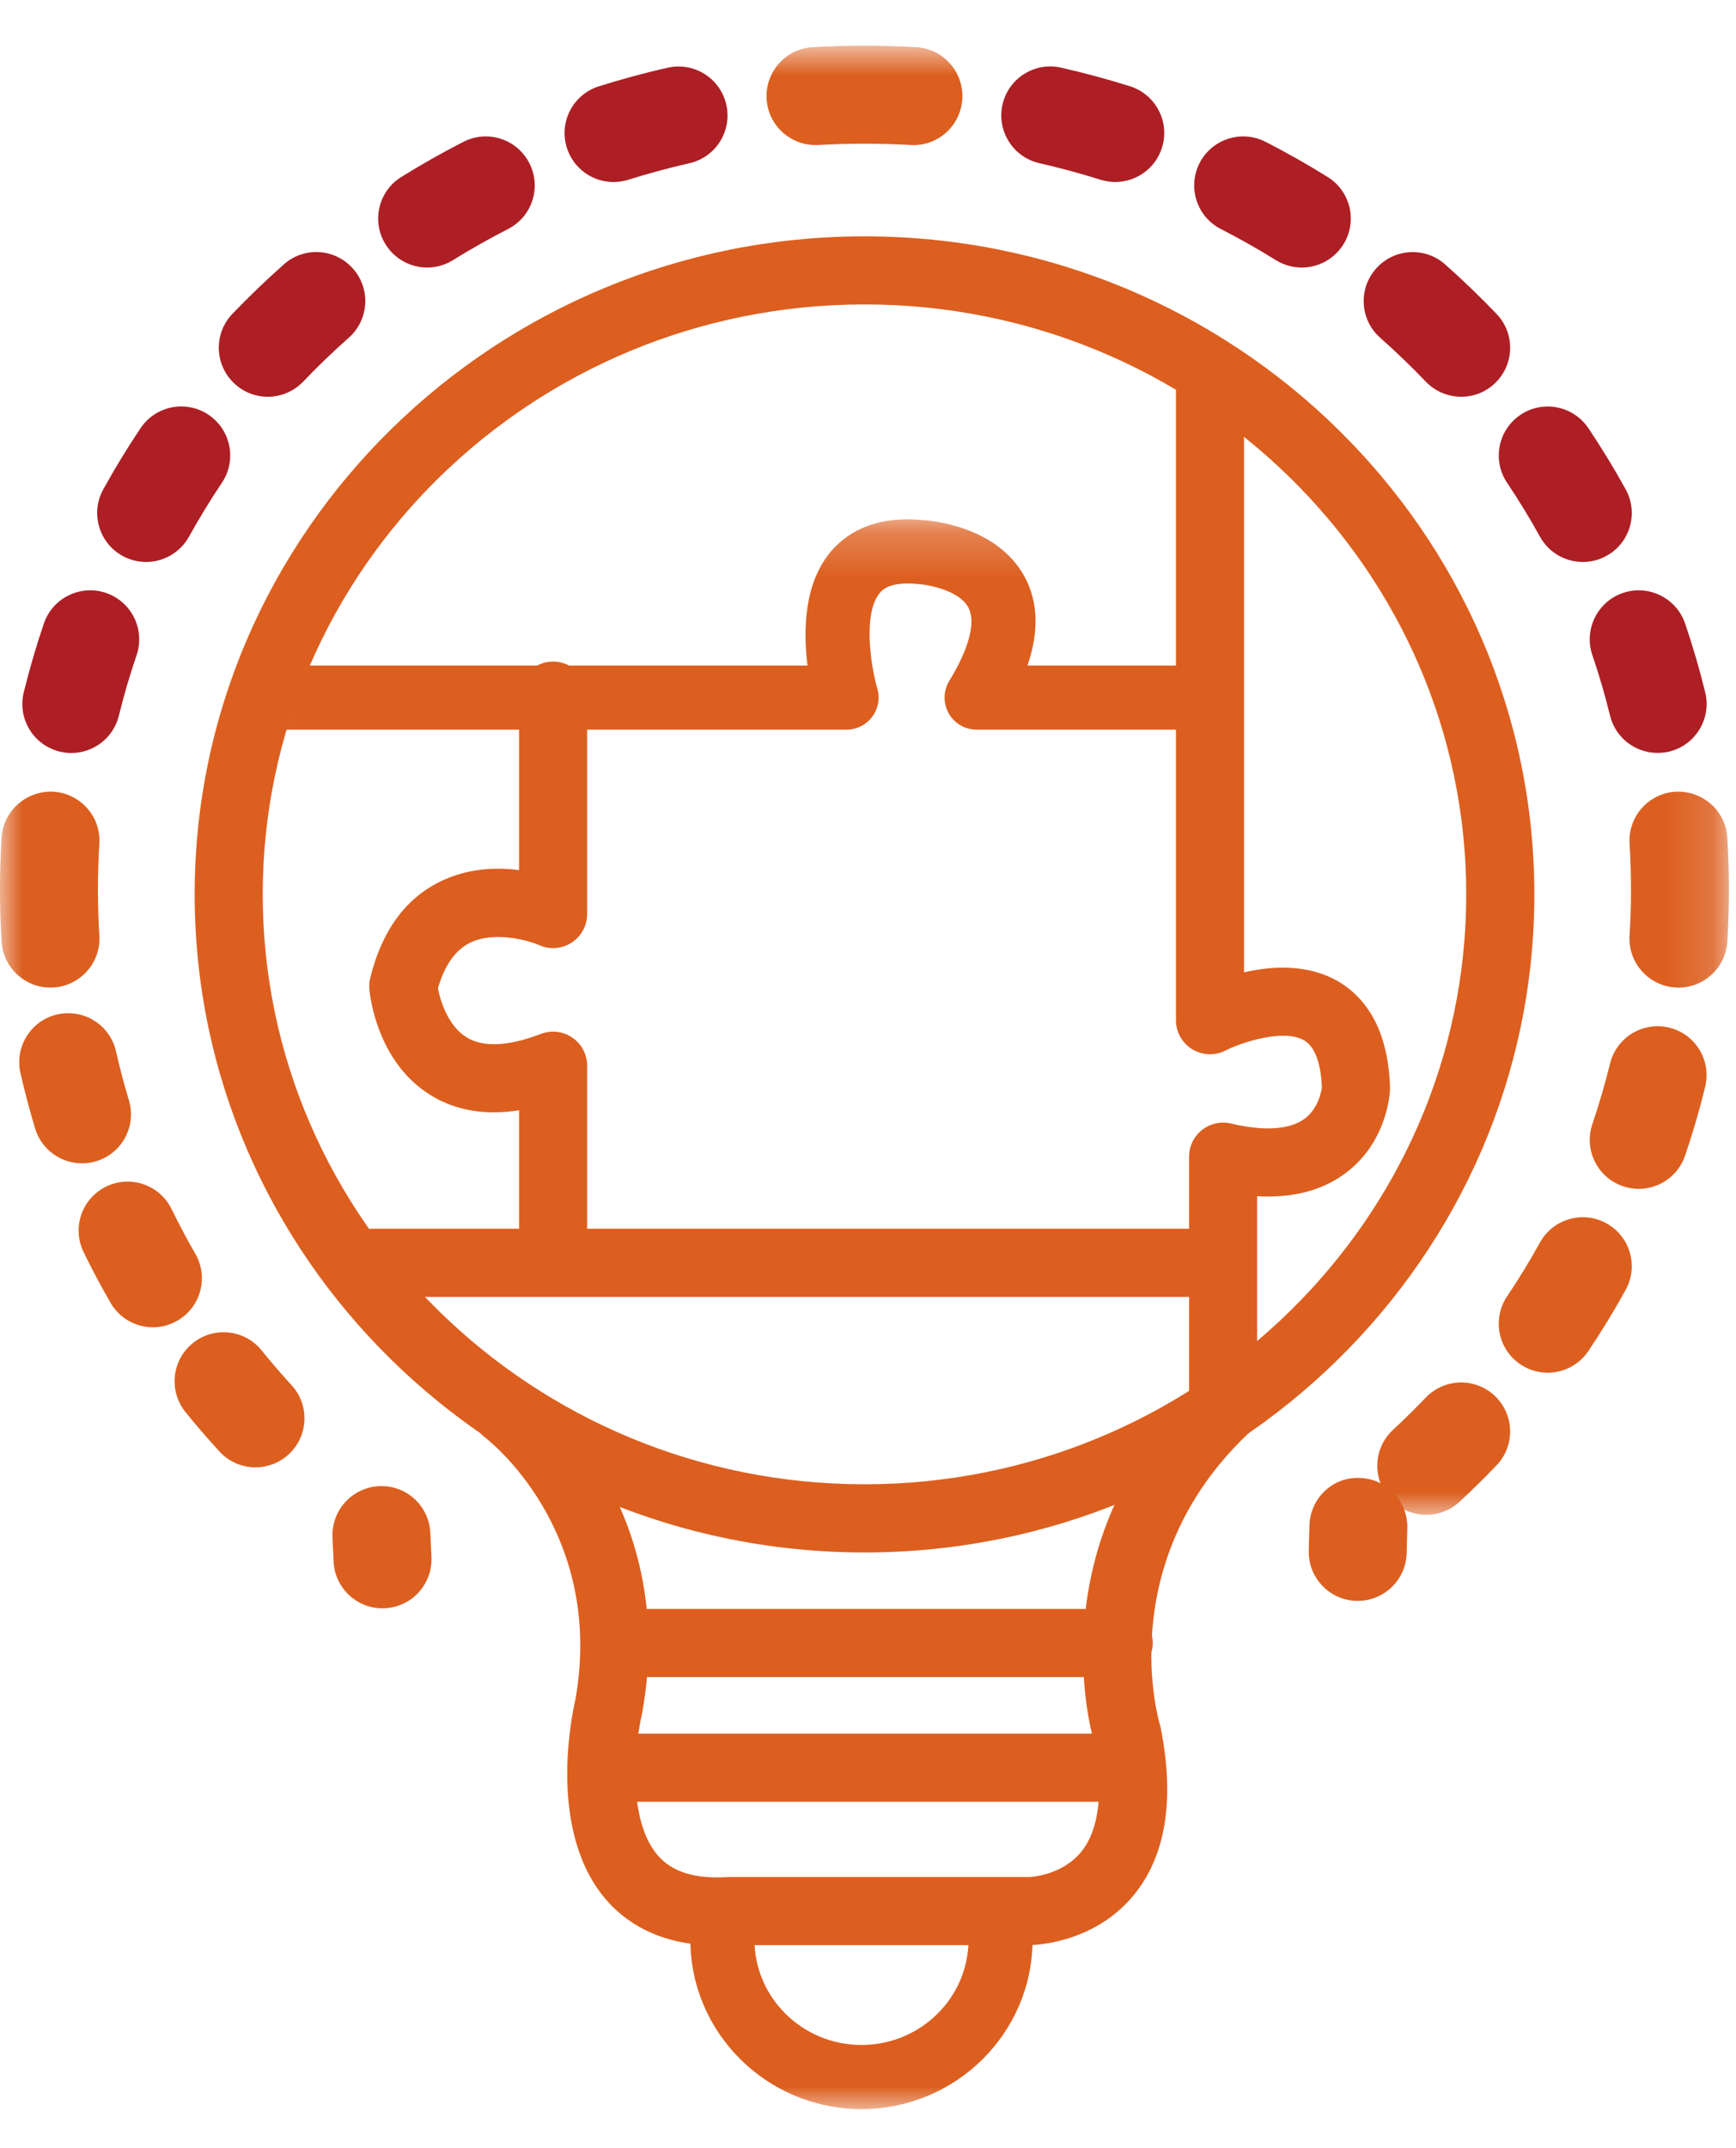
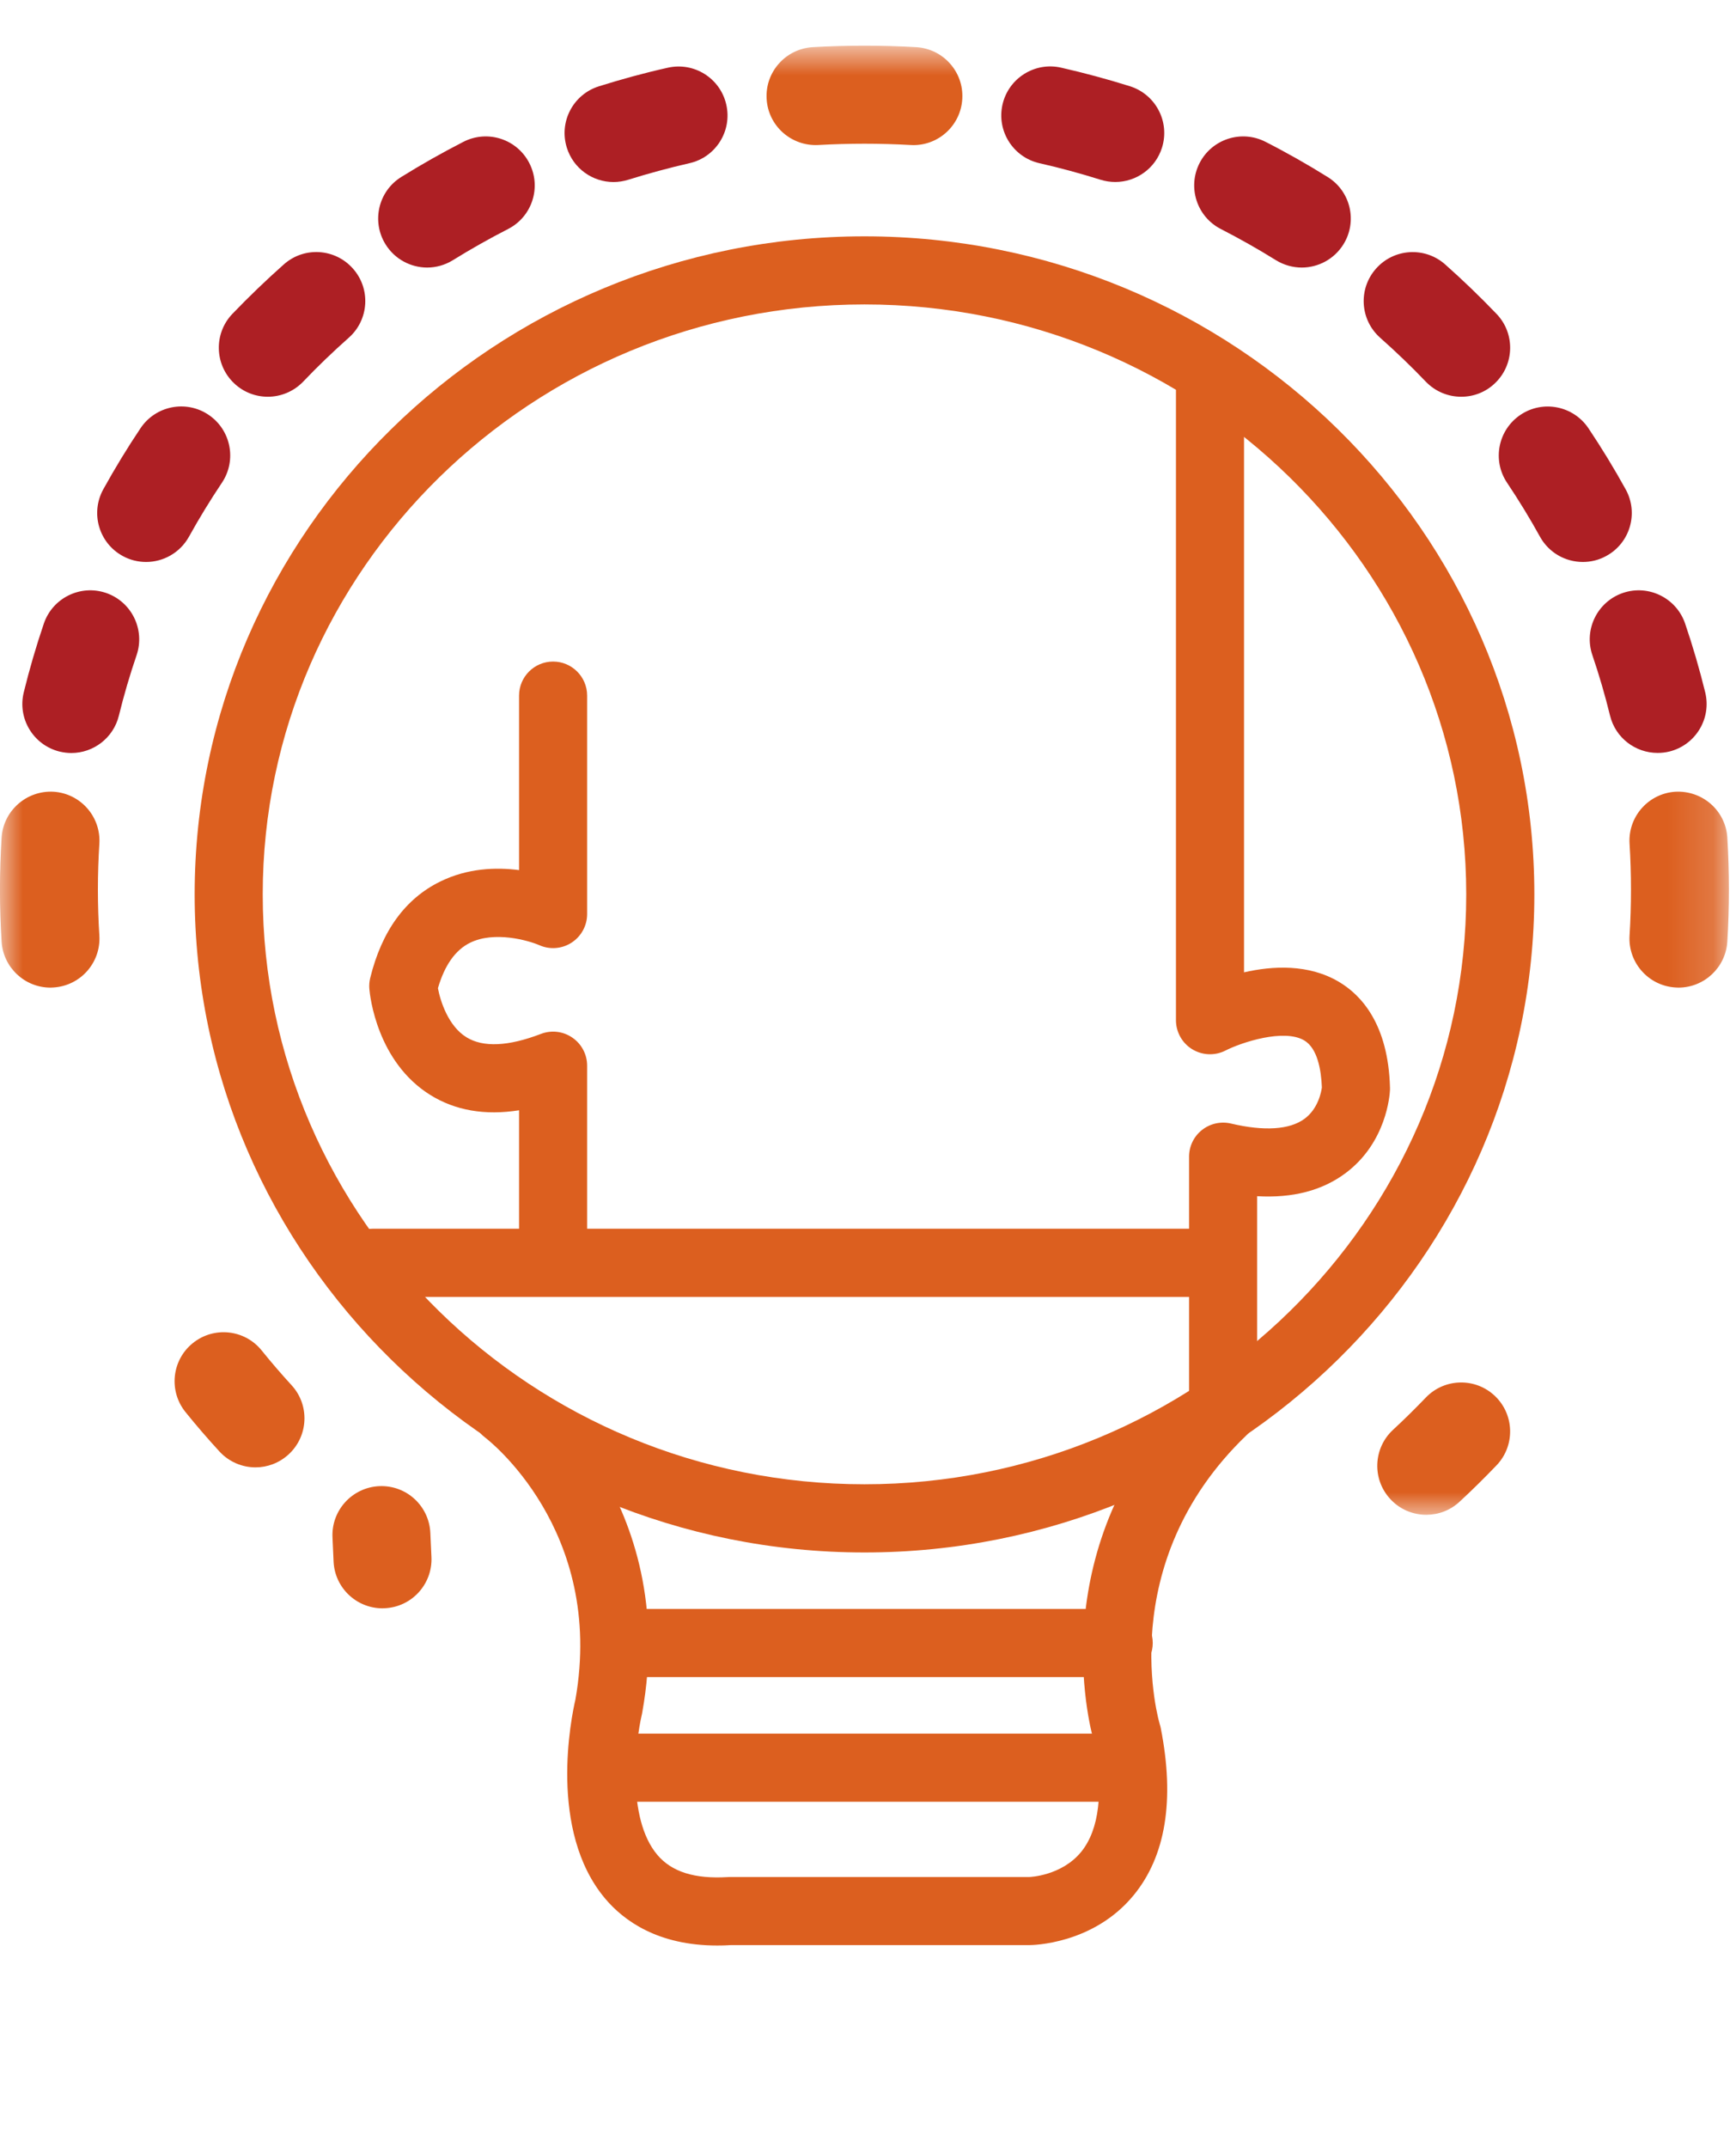
<svg xmlns="http://www.w3.org/2000/svg" xmlns:xlink="http://www.w3.org/1999/xlink" width="38px" height="47px" viewBox="0 0 38 47" version="1.1">
  <defs>
    <polygon id="path-2" points="0.043 0.217 22.127 0.217 22.127 35 0.043 35" />
    <polygon id="path-4" points="0 0.854 37.845 0.854 37.845 32.998 0 32.998" />
  </defs>
  <g id="Symbols" stroke="none" stroke-width="1" fill="none" fill-rule="evenodd">
    <g id="Group-23">
      <g>
        <path d="M18.923,6.661 C11.66,6.661 5.751,12.452 5.751,19.569 C5.751,26.686 11.66,32.476 18.923,32.476 C26.186,32.476 32.095,26.686 32.095,19.569 C32.095,12.452 26.186,6.661 18.923,6.661 M18.923,33.968 C10.839,33.968 4.261,27.509 4.261,19.569 C4.261,11.63 10.839,5.171 18.923,5.171 C27.008,5.171 33.586,11.63 33.586,19.569 C33.586,27.509 27.008,33.968 18.923,33.968 M24.488,36.695 L13.752,36.695 C13.34,36.695 13.006,36.361 13.006,35.949 C13.006,35.538 13.34,35.204 13.752,35.204 L24.488,35.204 C24.9,35.204 25.233,35.538 25.233,35.949 C25.233,36.361 24.9,36.695 24.488,36.695 M24.488,39.423 L13.298,39.423 C12.886,39.423 12.552,39.089 12.552,38.677 C12.552,38.265 12.886,37.932 13.298,37.932 L24.488,37.932 C24.9,37.932 25.233,38.265 25.233,38.677 C25.233,39.089 24.9,39.423 24.488,39.423" id="Fill-1" fill="#DC5F1F" />
        <g id="Group-5" transform="translate(5, 11.146)">
          <mask id="mask-3" fill="white">
            <use xlink:href="#path-2" />
          </mask>
          <g id="Clip-4" />
-           <path d="M21.425,4.819 L16.378,4.819 C16.124,4.819 15.89,4.682 15.766,4.462 C15.642,4.24 15.647,3.969 15.779,3.753 C16.216,3.035 16.364,2.465 16.198,2.149 C15.998,1.767 15.306,1.644 15.079,1.631 C14.467,1.574 14.308,1.767 14.255,1.831 C13.885,2.28 14.061,3.431 14.204,3.919 C14.266,4.131 14.225,4.36 14.092,4.537 C13.96,4.714 13.752,4.819 13.531,4.819 L0.744,4.819 C0.357,4.819 0.043,4.505 0.043,4.118 C0.043,3.73 0.357,3.417 0.744,3.417 L12.676,3.417 C12.582,2.674 12.593,1.644 13.171,0.941 C13.484,0.56 14.087,0.129 15.182,0.233 C15.319,0.239 16.826,0.341 17.436,1.488 C17.725,2.033 17.743,2.679 17.491,3.417 L21.425,3.417 C21.813,3.417 22.127,3.73 22.127,4.118 C22.127,4.505 21.813,4.819 21.425,4.819 M13.857,35.001 C11.792,35.001 10.112,33.339 10.112,31.296 C10.112,30.908 10.426,30.594 10.814,30.594 C11.201,30.594 11.515,30.908 11.515,31.296 C11.515,32.565 12.566,33.598 13.857,33.598 C15.149,33.598 16.2,32.565 16.2,31.296 C16.2,30.908 16.514,30.594 16.901,30.594 C17.288,30.594 17.602,30.908 17.602,31.296 C17.602,33.339 15.922,35.001 13.857,35.001" id="Fill-3" fill="#DC5F1F" mask="url(#mask-3)" />
        </g>
        <path d="M15.7,42.568 C14.398,42.569 13.652,42.022 13.248,41.543 C11.992,40.053 12.507,37.566 12.596,37.184 C13.251,33.464 10.651,31.478 10.625,31.458 C10.295,31.213 10.226,30.746 10.472,30.416 C10.718,30.086 11.185,30.017 11.514,30.263 C11.653,30.366 14.888,32.836 14.059,37.466 C14.057,37.481 14.054,37.495 14.051,37.509 C13.913,38.089 13.706,39.777 14.389,40.585 C14.706,40.959 15.207,41.114 15.926,41.071 C15.942,41.07 15.959,41.069 15.975,41.069 L22.533,41.069 C22.533,41.069 23.241,41.047 23.672,40.512 C24.061,40.028 24.158,39.206 23.953,38.134 C23.814,37.649 22.847,33.815 26.028,30.55 L26.028,28.376 L8.155,28.376 C7.743,28.376 7.409,28.042 7.409,27.63 C7.409,27.218 7.743,26.885 8.155,26.885 L11.362,26.885 L11.362,24.293 C10.616,24.411 9.963,24.298 9.414,23.955 C8.255,23.23 8.099,21.8 8.085,21.64 C8.078,21.558 8.084,21.477 8.104,21.398 C8.356,20.372 8.872,19.662 9.637,19.288 C10.233,18.995 10.855,18.972 11.362,19.038 L11.362,15.22 C11.362,14.809 11.695,14.475 12.107,14.475 C12.518,14.475 12.852,14.809 12.852,15.22 L12.852,20 C12.852,20.252 12.724,20.487 12.512,20.625 C12.301,20.762 12.033,20.783 11.804,20.68 C11.565,20.577 10.82,20.364 10.287,20.629 C9.967,20.787 9.732,21.121 9.586,21.622 C9.64,21.91 9.814,22.451 10.21,22.695 C10.576,22.921 11.125,22.896 11.84,22.622 C12.069,22.534 12.327,22.564 12.529,22.704 C12.731,22.842 12.852,23.072 12.852,23.317 L12.852,26.885 L26.028,26.885 L26.028,25.308 C26.028,25.08 26.132,24.865 26.311,24.724 C26.49,24.583 26.723,24.531 26.945,24.583 C27.671,24.755 28.228,24.719 28.554,24.48 C28.855,24.26 28.923,23.886 28.935,23.793 C28.92,23.41 28.839,22.938 28.55,22.765 C28.105,22.502 27.178,22.806 26.823,22.987 C26.592,23.104 26.317,23.092 26.096,22.957 C25.875,22.821 25.741,22.581 25.741,22.322 L25.741,8.553 C25.741,8.142 26.075,7.808 26.486,7.808 C26.897,7.808 27.231,8.142 27.231,8.553 L27.231,21.275 C27.857,21.131 28.647,21.089 29.312,21.485 C29.8,21.775 30.388,22.412 30.426,23.795 C30.427,23.813 30.426,23.831 30.426,23.849 C30.42,23.964 30.349,24.993 29.462,25.662 C28.95,26.048 28.3,26.218 27.518,26.173 L27.518,30.861 C27.518,31.064 27.435,31.258 27.289,31.399 C24.336,34.228 25.378,37.7 25.389,37.735 C25.397,37.76 25.404,37.787 25.409,37.814 C25.718,39.384 25.517,40.615 24.813,41.47 C23.927,42.547 22.59,42.559 22.533,42.559 L15.998,42.559 C15.896,42.566 15.797,42.568 15.7,42.568" id="Fill-6" fill="#DC5F1F" />
        <path d="M8.372,35.19 C7.803,35.19 7.329,34.742 7.302,34.169 L7.278,33.635 C7.252,33.044 7.711,32.544 8.303,32.517 C8.899,32.492 9.394,32.952 9.42,33.542 L9.444,34.068 C9.471,34.66 9.014,35.161 8.423,35.188 C8.406,35.19 8.389,35.19 8.372,35.19" id="Fill-8" fill="#DC5F1F" />
-         <path d="M1.795,25.454 C1.335,25.454 0.909,25.156 0.769,24.692 C0.649,24.294 0.541,23.886 0.448,23.478 C0.317,22.901 0.678,22.326 1.256,22.195 C1.835,22.065 2.408,22.426 2.539,23.003 C2.62,23.361 2.715,23.722 2.821,24.072 C2.993,24.639 2.672,25.237 2.106,25.408 C2.002,25.439 1.898,25.454 1.795,25.454 M3.348,29.041 C2.977,29.041 2.617,28.848 2.419,28.504 C2.21,28.142 2.012,27.77 1.83,27.396 C1.57,26.864 1.791,26.223 2.322,25.963 C2.854,25.703 3.496,25.923 3.756,26.455 C3.918,26.785 4.092,27.114 4.276,27.433 C4.571,27.946 4.396,28.601 3.882,28.897 C3.714,28.994 3.53,29.041 3.348,29.041" id="Fill-10" fill="#DC5F1F" />
        <path d="M13.43,3.983 C12.974,3.983 12.552,3.691 12.408,3.233 C12.23,2.668 12.544,2.067 13.108,1.889 C13.602,1.734 14.109,1.595 14.616,1.482 C15.194,1.351 15.767,1.712 15.898,2.289 C16.03,2.866 15.668,3.441 15.091,3.571 C14.641,3.674 14.191,3.796 13.752,3.933 C13.645,3.966 13.536,3.983 13.43,3.983 M9.351,5.854 C8.993,5.854 8.642,5.673 8.439,5.346 C8.127,4.843 8.282,4.183 8.784,3.872 C9.225,3.598 9.682,3.34 10.144,3.103 C10.672,2.833 11.318,3.042 11.587,3.57 C11.857,4.096 11.648,4.742 11.121,5.011 C10.711,5.221 10.305,5.45 9.915,5.692 C9.739,5.801 9.544,5.854 9.351,5.854 M5.862,8.681 C5.596,8.681 5.328,8.582 5.121,8.383 C4.693,7.973 4.678,7.295 5.087,6.867 C5.445,6.495 5.824,6.13 6.213,5.785 C6.656,5.391 7.333,5.433 7.726,5.877 C8.119,6.319 8.078,6.997 7.635,7.389 C7.289,7.696 6.953,8.018 6.637,8.35 C6.426,8.569 6.144,8.681 5.862,8.681 M3.199,12.296 C3.023,12.296 2.845,12.254 2.68,12.162 C2.162,11.876 1.975,11.223 2.262,10.704 C2.513,10.251 2.787,9.8 3.077,9.368 C3.407,8.877 4.072,8.745 4.564,9.075 C5.056,9.405 5.187,10.07 4.858,10.562 C4.602,10.944 4.359,11.341 4.137,11.742 C3.941,12.095 3.575,12.296 3.199,12.296 M1.562,16.476 C1.477,16.476 1.392,16.465 1.305,16.445 C0.731,16.303 0.379,15.723 0.52,15.149 C0.644,14.643 0.792,14.137 0.96,13.643 C1.151,13.084 1.759,12.783 2.32,12.973 C2.881,13.165 3.18,13.774 2.99,14.335 C2.842,14.768 2.711,15.214 2.602,15.659 C2.482,16.148 2.044,16.476 1.562,16.476" id="Fill-12" fill="#AD1F24" />
        <path d="M24.413,3.982 C24.306,3.982 24.198,3.966 24.091,3.933 C23.651,3.795 23.201,3.672 22.752,3.571 C22.175,3.439 21.813,2.865 21.944,2.288 C22.075,1.712 22.65,1.349 23.226,1.48 C23.732,1.595 24.24,1.732 24.734,1.887 C25.299,2.066 25.613,2.667 25.435,3.232 C25.291,3.689 24.869,3.982 24.413,3.982 M28.495,5.854 C28.302,5.854 28.106,5.801 27.931,5.694 C27.539,5.45 27.133,5.221 26.724,5.011 C26.197,4.742 25.988,4.096 26.258,3.568 C26.528,3.042 27.174,2.833 27.701,3.103 C28.163,3.338 28.62,3.598 29.06,3.872 C29.564,4.183 29.719,4.843 29.407,5.346 C29.204,5.673 28.853,5.854 28.495,5.854 M31.985,8.681 C31.702,8.681 31.421,8.57 31.21,8.351 C30.892,8.018 30.557,7.697 30.212,7.391 C29.768,6.998 29.727,6.321 30.12,5.878 C30.512,5.434 31.19,5.393 31.633,5.785 C32.022,6.13 32.401,6.495 32.759,6.869 C33.168,7.295 33.153,7.974 32.726,8.383 C32.518,8.584 32.251,8.681 31.985,8.681 M34.648,12.296 C34.27,12.296 33.905,12.097 33.709,11.743 C33.488,11.342 33.246,10.947 32.989,10.563 C32.659,10.072 32.791,9.406 33.283,9.076 C33.774,8.746 34.44,8.879 34.77,9.37 C35.06,9.803 35.335,10.254 35.585,10.707 C35.871,11.223 35.684,11.877 35.165,12.162 C35.001,12.254 34.824,12.296 34.648,12.296 M36.284,16.474 C35.801,16.474 35.363,16.148 35.243,15.659 C35.134,15.214 35.004,14.768 34.856,14.334 C34.665,13.774 34.965,13.165 35.526,12.973 C36.086,12.783 36.695,13.084 36.886,13.643 C37.054,14.136 37.202,14.643 37.326,15.148 C37.467,15.722 37.115,16.302 36.54,16.444 C36.454,16.465 36.368,16.474 36.284,16.474" id="Fill-14" fill="#AD1F24" />
-         <path d="M35.871,26.013 C35.756,26.013 35.64,25.994 35.526,25.955 C34.965,25.765 34.665,25.156 34.856,24.595 C35.003,24.161 35.134,23.715 35.243,23.271 C35.384,22.696 35.966,22.344 36.539,22.485 C37.115,22.626 37.466,23.206 37.325,23.782 C37.201,24.287 37.053,24.793 36.886,25.285 C36.734,25.732 36.317,26.013 35.871,26.013 M33.878,30.035 C33.672,30.035 33.465,29.976 33.282,29.853 C32.79,29.524 32.659,28.858 32.988,28.366 C33.245,27.985 33.487,27.587 33.708,27.187 C33.995,26.668 34.648,26.481 35.165,26.767 C35.684,27.054 35.871,27.706 35.584,28.224 C35.333,28.679 35.059,29.128 34.769,29.56 C34.562,29.868 34.223,30.035 33.878,30.035" id="Fill-16" fill="#DC5F1F" />
        <g id="Group-20" transform="translate(0, 0.146)">
          <mask id="mask-5" fill="white">
            <use xlink:href="#path-4" />
          </mask>
          <g id="Clip-19" />
          <path d="M19.995,3.029 C19.974,3.029 19.954,3.028 19.933,3.027 C19.259,2.989 18.586,2.989 17.912,3.027 C17.32,3.057 16.814,2.608 16.781,2.017 C16.747,1.426 17.199,0.921 17.79,0.886 C18.545,0.843 19.3,0.843 20.055,0.886 C20.646,0.921 21.098,1.426 21.064,2.017 C21.032,2.588 20.559,3.029 19.995,3.029 M1.104,21.463 C0.543,21.463 0.071,21.025 0.035,20.458 C0.012,20.084 -0.001,19.7 -0.001,19.319 C-0.001,18.937 0.012,18.554 0.035,18.18 C0.073,17.59 0.585,17.144 1.172,17.177 C1.763,17.215 2.212,17.724 2.175,18.315 C2.154,18.644 2.143,18.982 2.143,19.319 C2.143,19.656 2.154,19.994 2.175,20.323 C2.212,20.914 1.763,21.423 1.172,21.46 C1.149,21.462 1.126,21.463 1.104,21.463 M36.741,21.463 C36.718,21.463 36.696,21.462 36.673,21.46 C36.082,21.423 35.633,20.914 35.67,20.323 C35.691,19.994 35.701,19.656 35.701,19.319 C35.701,18.982 35.691,18.644 35.67,18.315 C35.633,17.724 36.082,17.215 36.673,17.177 C37.266,17.146 37.773,17.59 37.81,18.18 C37.833,18.554 37.845,18.937 37.845,19.319 C37.845,19.7 37.833,20.084 37.81,20.458 C37.774,21.025 37.302,21.463 36.741,21.463 M5.593,31.96 C5.303,31.96 5.014,31.842 4.803,31.612 C4.55,31.337 4.3,31.047 4.06,30.75 C3.688,30.289 3.759,29.614 4.22,29.242 C4.68,28.87 5.354,28.94 5.727,29.401 C5.939,29.664 6.16,29.92 6.383,30.163 C6.783,30.599 6.753,31.277 6.317,31.677 C6.111,31.866 5.851,31.96 5.593,31.96 M31.22,32.998 C30.932,32.998 30.644,32.883 30.433,32.654 C30.031,32.22 30.057,31.542 30.492,31.139 C30.735,30.915 30.976,30.676 31.21,30.433 C31.619,30.006 32.298,29.991 32.725,30.4 C33.153,30.81 33.167,31.489 32.758,31.916 C32.495,32.19 32.223,32.459 31.948,32.713 C31.742,32.904 31.481,32.998 31.22,32.998" id="Fill-18" fill="#DC5F1F" mask="url(#mask-5)" />
        </g>
-         <path d="M29.72,35.027 L29.691,35.027 C29.099,35.011 28.632,34.519 28.648,33.926 L28.662,33.381 C28.678,32.79 29.164,32.311 29.762,32.338 C30.353,32.352 30.821,32.845 30.805,33.437 L30.791,33.983 C30.776,34.566 30.299,35.027 29.72,35.027" id="Fill-21" fill="#DC5F1F" />
      </g>
    </g>
  </g>
</svg>